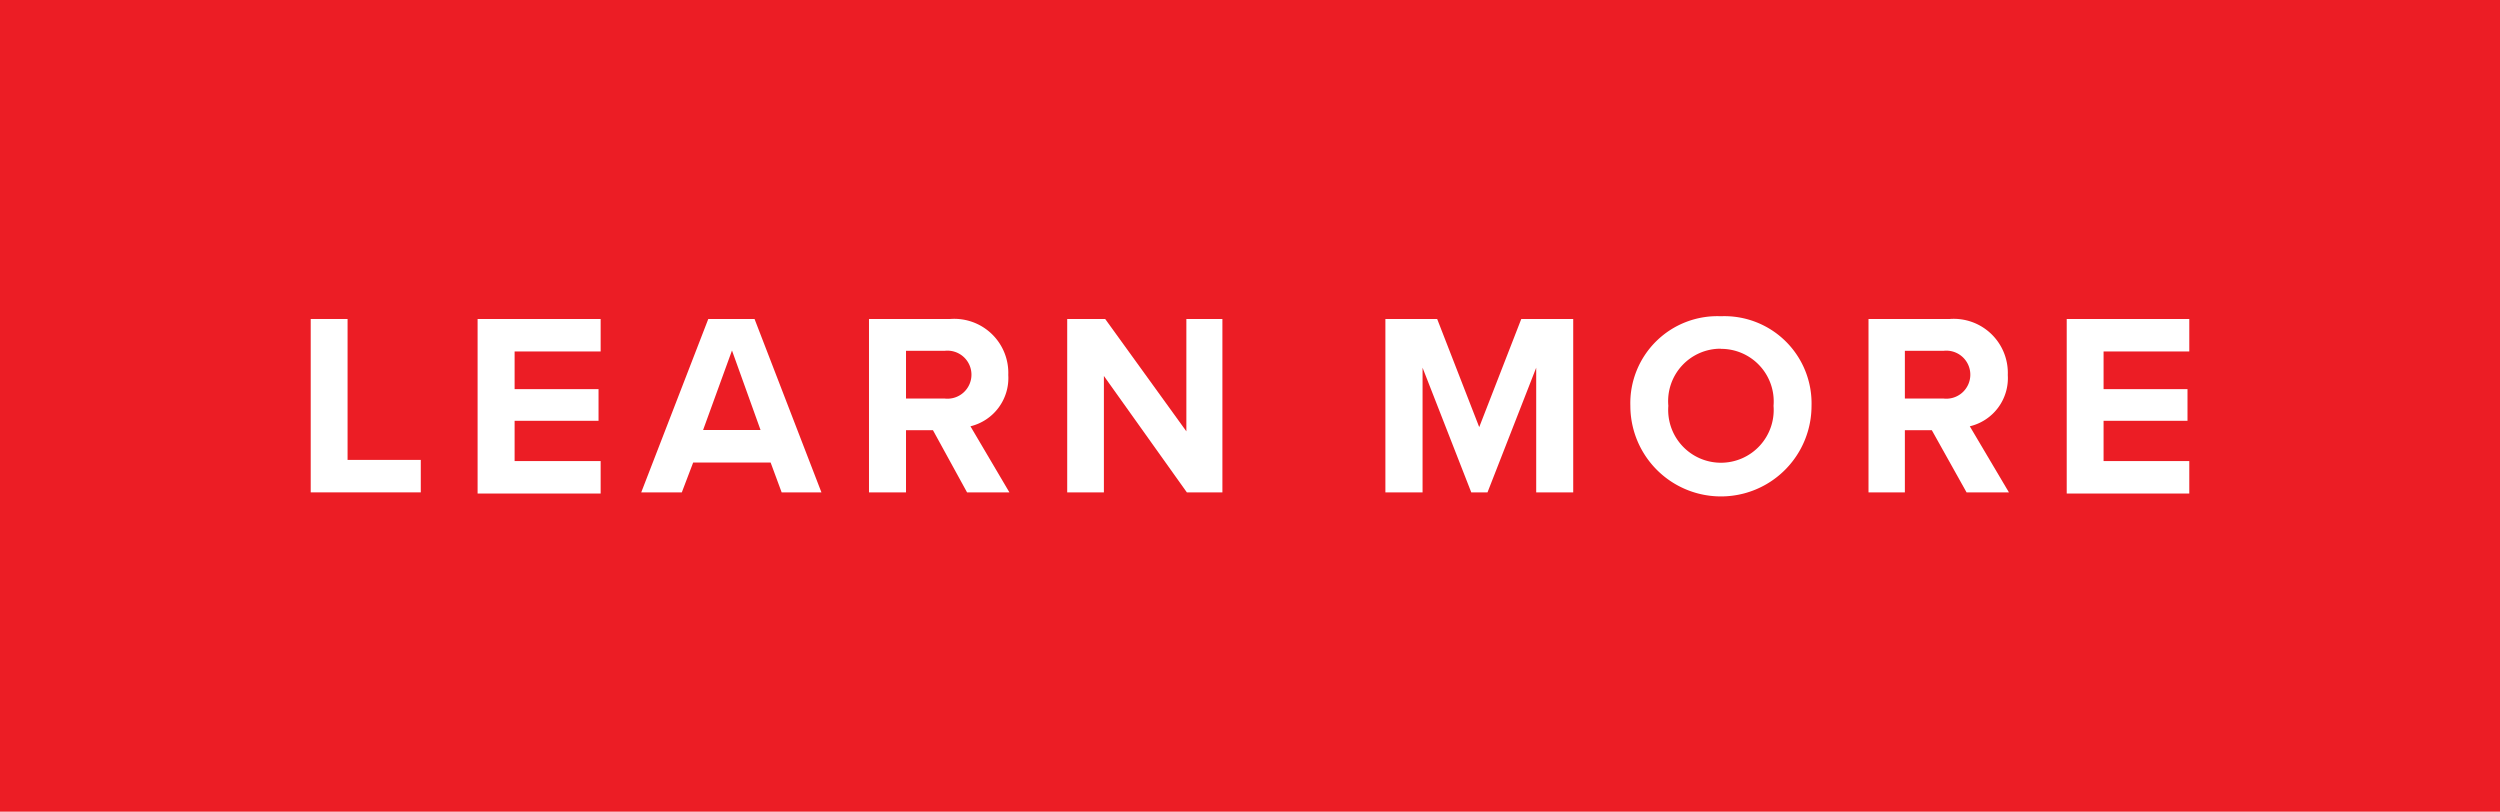
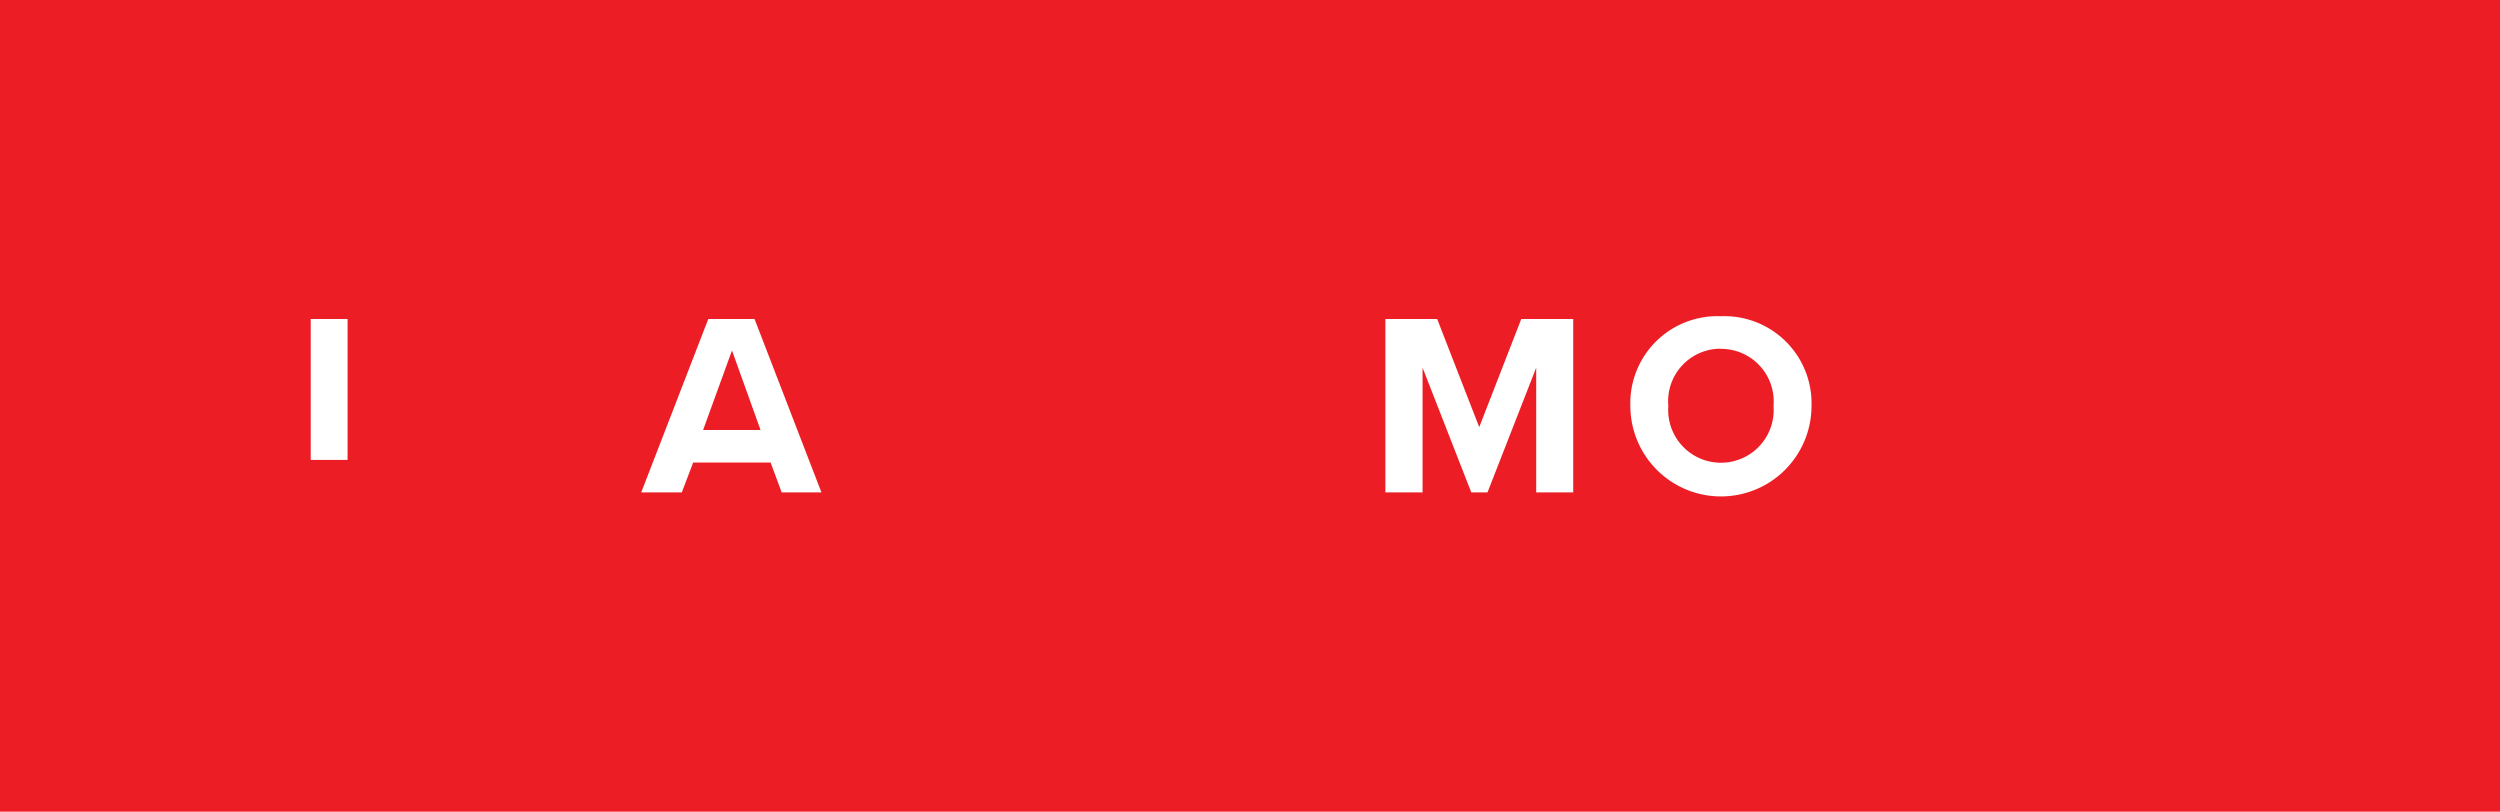
<svg xmlns="http://www.w3.org/2000/svg" width="154" height="50" viewBox="0 0 154 50">
  <defs>
    <style>.a{fill:#ec1d25;}.b{fill:#fff;}</style>
  </defs>
  <rect class="a" width="154" height="50" />
-   <path class="b" d="M19.14,19.65h2.27v8.68h4.51v2H19.14Z" />
-   <path class="b" d="M29.42,19.65H37v2H31.7v2.32h5.17v1.95H31.7V28.4H37v2H29.42Z" />
+   <path class="b" d="M19.14,19.65h2.27v8.68h4.51H19.14Z" />
  <path class="b" d="M47.47,28.49H42.7L42,30.33H39.5l4.13-10.68h2.85L50.6,30.33H48.15Zm-4.16-2h3.54l-1.76-4.9Z" />
-   <path class="b" d="M57.47,26.5H55.81v3.83H53.53V19.65h5a3.33,3.33,0,0,1,3.58,3.45,3.06,3.06,0,0,1-2.33,3.16l2.4,4.07H59.57Zm.72-4.89H55.81v2.94h2.38a1.48,1.48,0,1,0,0-2.94Z" />
-   <path class="b" d="M68,23.16v7.17H65.74V19.65h2.34l5,6.92V19.65H75.3V30.33H73.11Z" />
  <path class="b" d="M94.63,22.65l-3,7.68h-1l-3-7.68v7.68H85.34V19.65h3.19l2.59,6.66,2.59-6.66h3.2V30.33H94.63Z" />
  <path class="b" d="M106,19.48A5.37,5.37,0,0,1,111.59,25a5.58,5.58,0,1,1-11.16,0A5.36,5.36,0,0,1,106,19.48Zm0,2A3.23,3.23,0,0,0,102.77,25a3.25,3.25,0,1,0,6.48,0A3.24,3.24,0,0,0,106,21.49Z" />
-   <path class="b" d="M119,26.5h-1.66v3.83H115.1V19.65h5a3.33,3.33,0,0,1,3.58,3.45,3.05,3.05,0,0,1-2.34,3.16l2.41,4.07h-2.61Zm.72-4.89h-2.38v2.94h2.38a1.48,1.48,0,1,0,0-2.94Z" />
-   <path class="b" d="M127.31,19.65h7.55v2h-5.28v2.32h5.17v1.95h-5.17V28.4h5.28v2h-7.55Z" />
</svg>